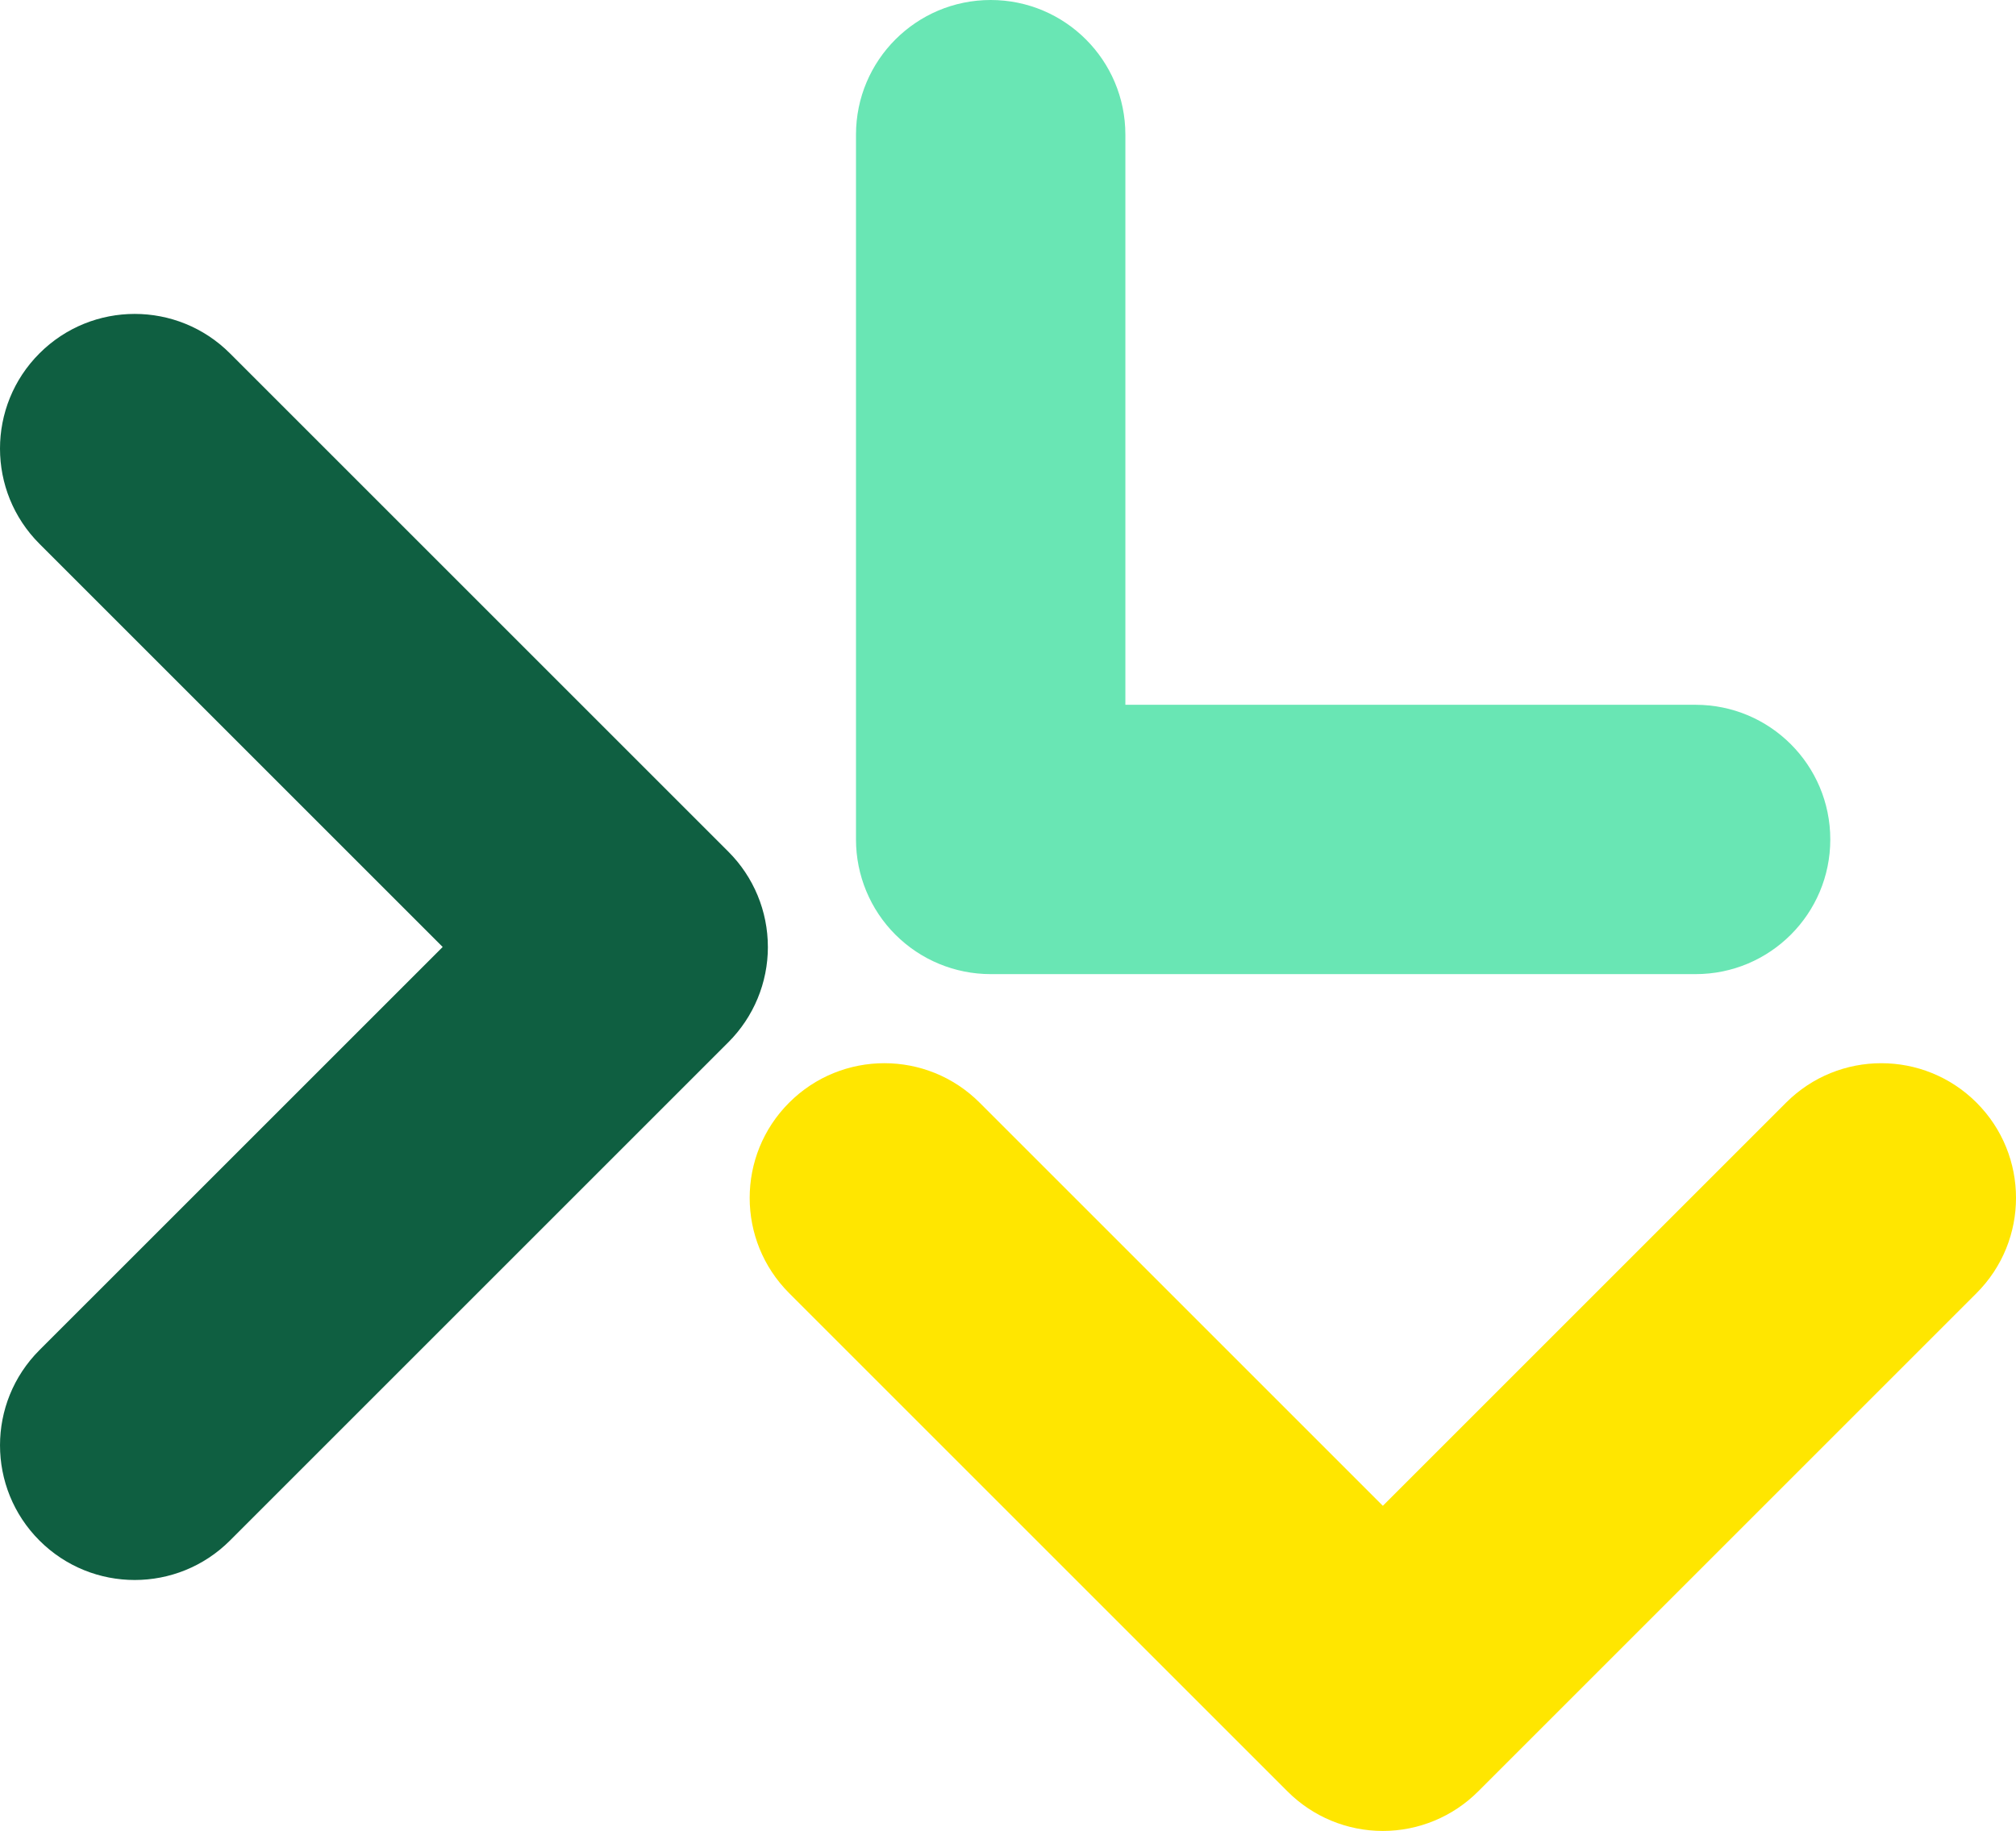
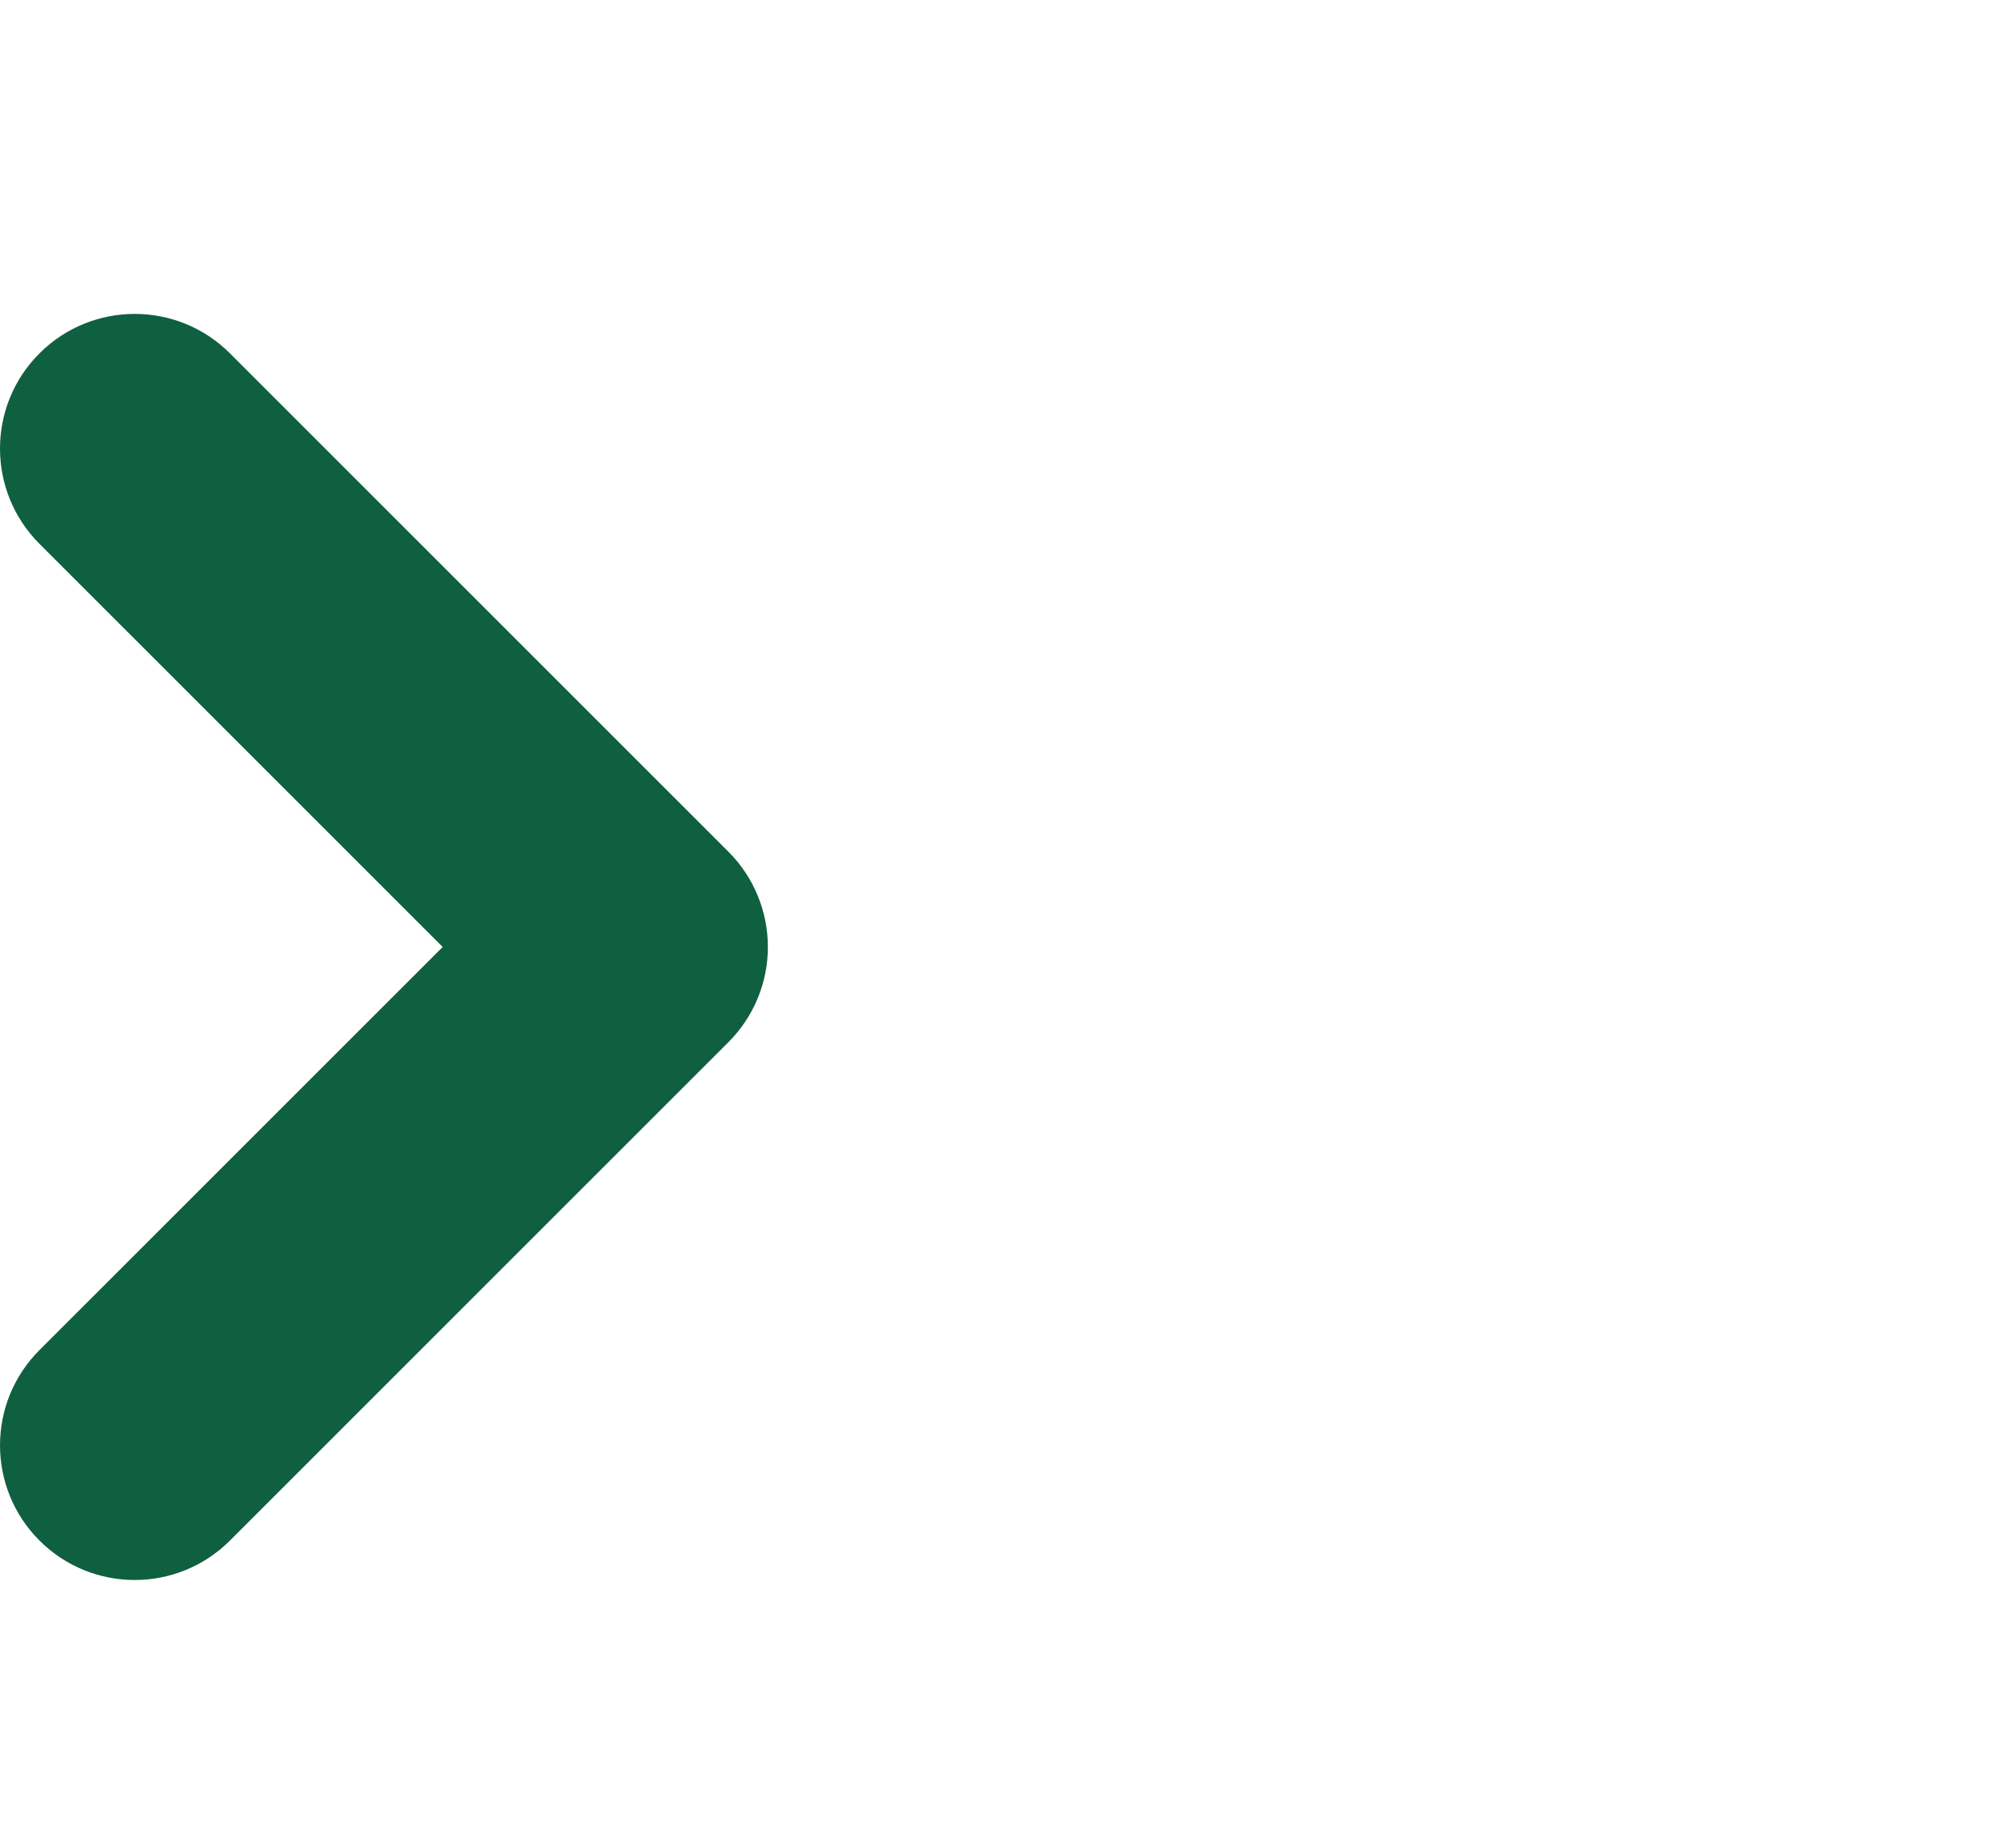
<svg xmlns="http://www.w3.org/2000/svg" id="Ebene_1" viewBox="0 0 851.51 773.49">
-   <path d="m378.21,394.87c-10.67-10.67-16.66-25.14-16.66-40.23V56.89c0-31.42,25.46-56.89,56.89-56.89s56.89,25.48,56.89,56.89v240.85h240.85c31.42,0,56.89,25.47,56.89,56.89s-25.47,56.89-56.89,56.89h-297.74c-15.09,0-29.56-5.99-40.23-16.66h0Z" style="fill:#69e6b4;" />
  <path d="m324.33,400.04c0-15.09-5.99-29.56-16.67-40.23L97.13,149.28c-22.22-22.22-58.24-22.22-80.46,0-22.23,22.22-22.22,58.25,0,80.46l170.31,170.31L16.67,570.35c-22.22,22.22-22.22,58.24,0,80.46,22.22,22.22,58.24,22.22,80.46,0l210.54-210.54c10.67-10.67,16.67-25.14,16.67-40.23h-.01Z" style="fill:#0f5f41;" />
-   <path d="m584.08,773.49c-15.09,0-29.56-5.99-40.23-16.67l-210.54-210.54c-22.22-22.22-22.22-58.24,0-80.46,22.22-22.23,58.25-22.22,80.46,0l170.31,170.31,170.31-170.31c22.22-22.22,58.24-22.22,80.46,0,22.22,22.22,22.22,58.24,0,80.46l-210.54,210.54c-10.67,10.67-25.14,16.67-40.23,16.67h0Z" style="fill:#ffe600;" />
</svg>